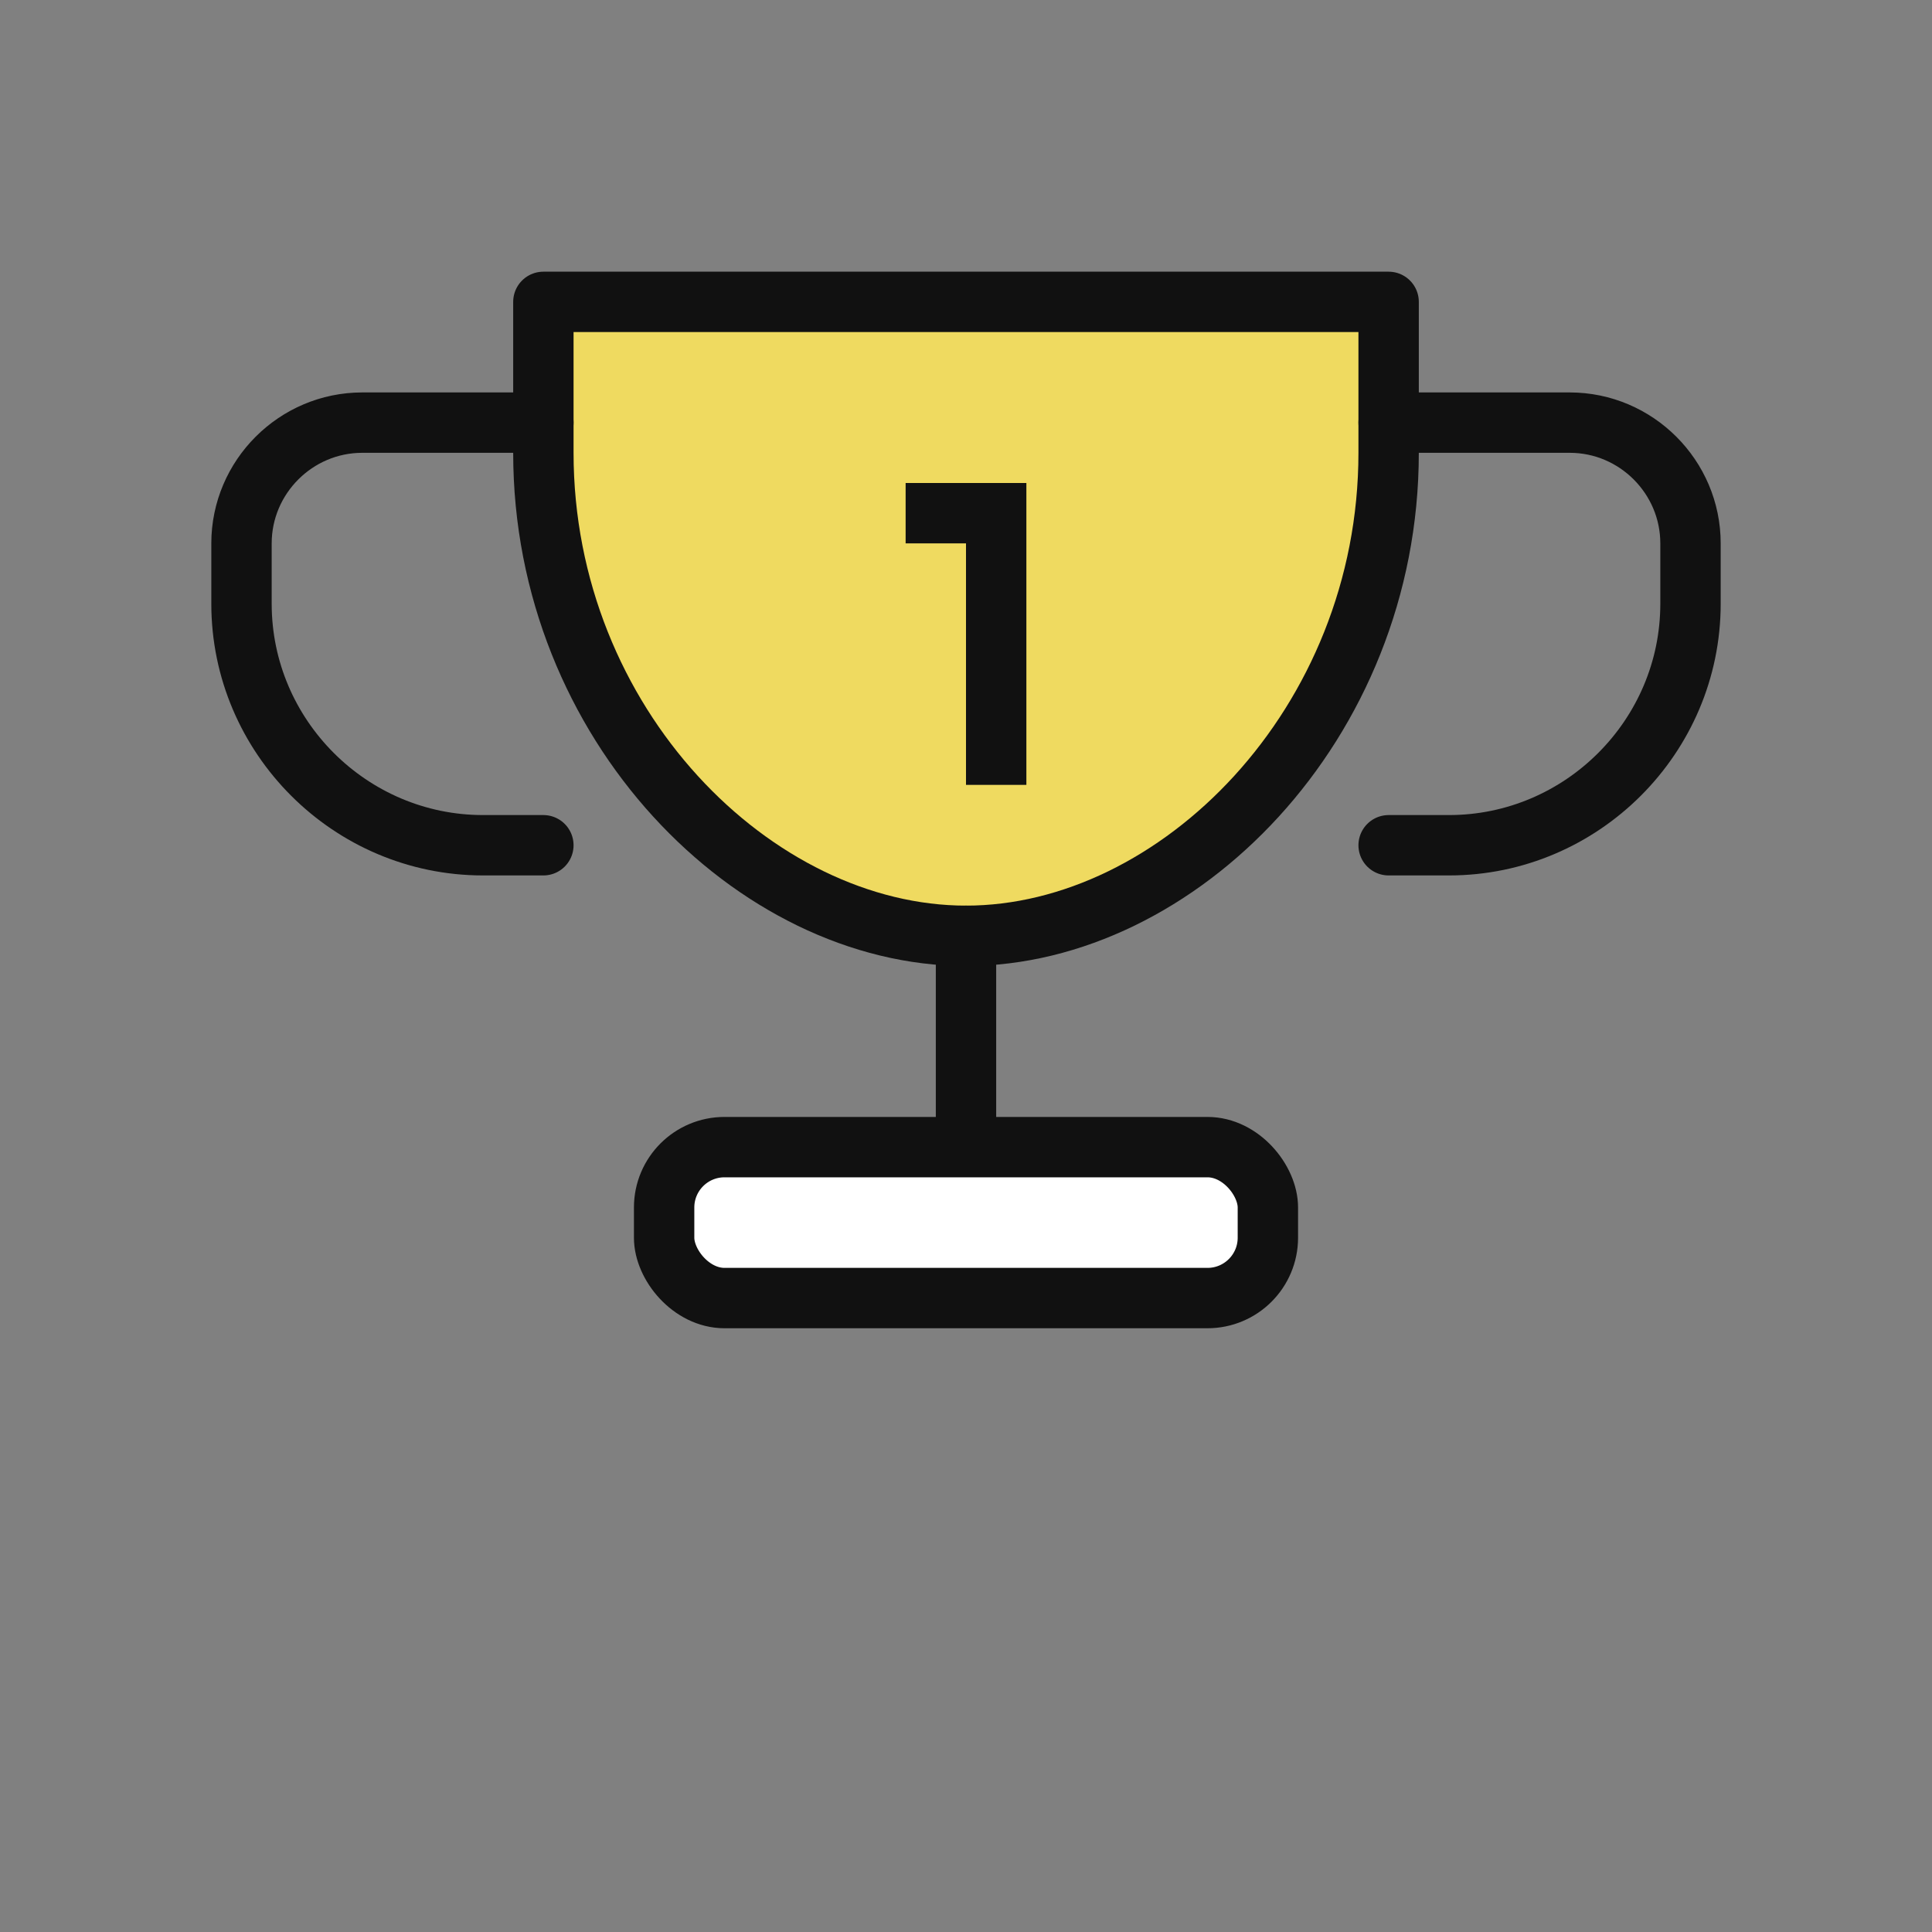
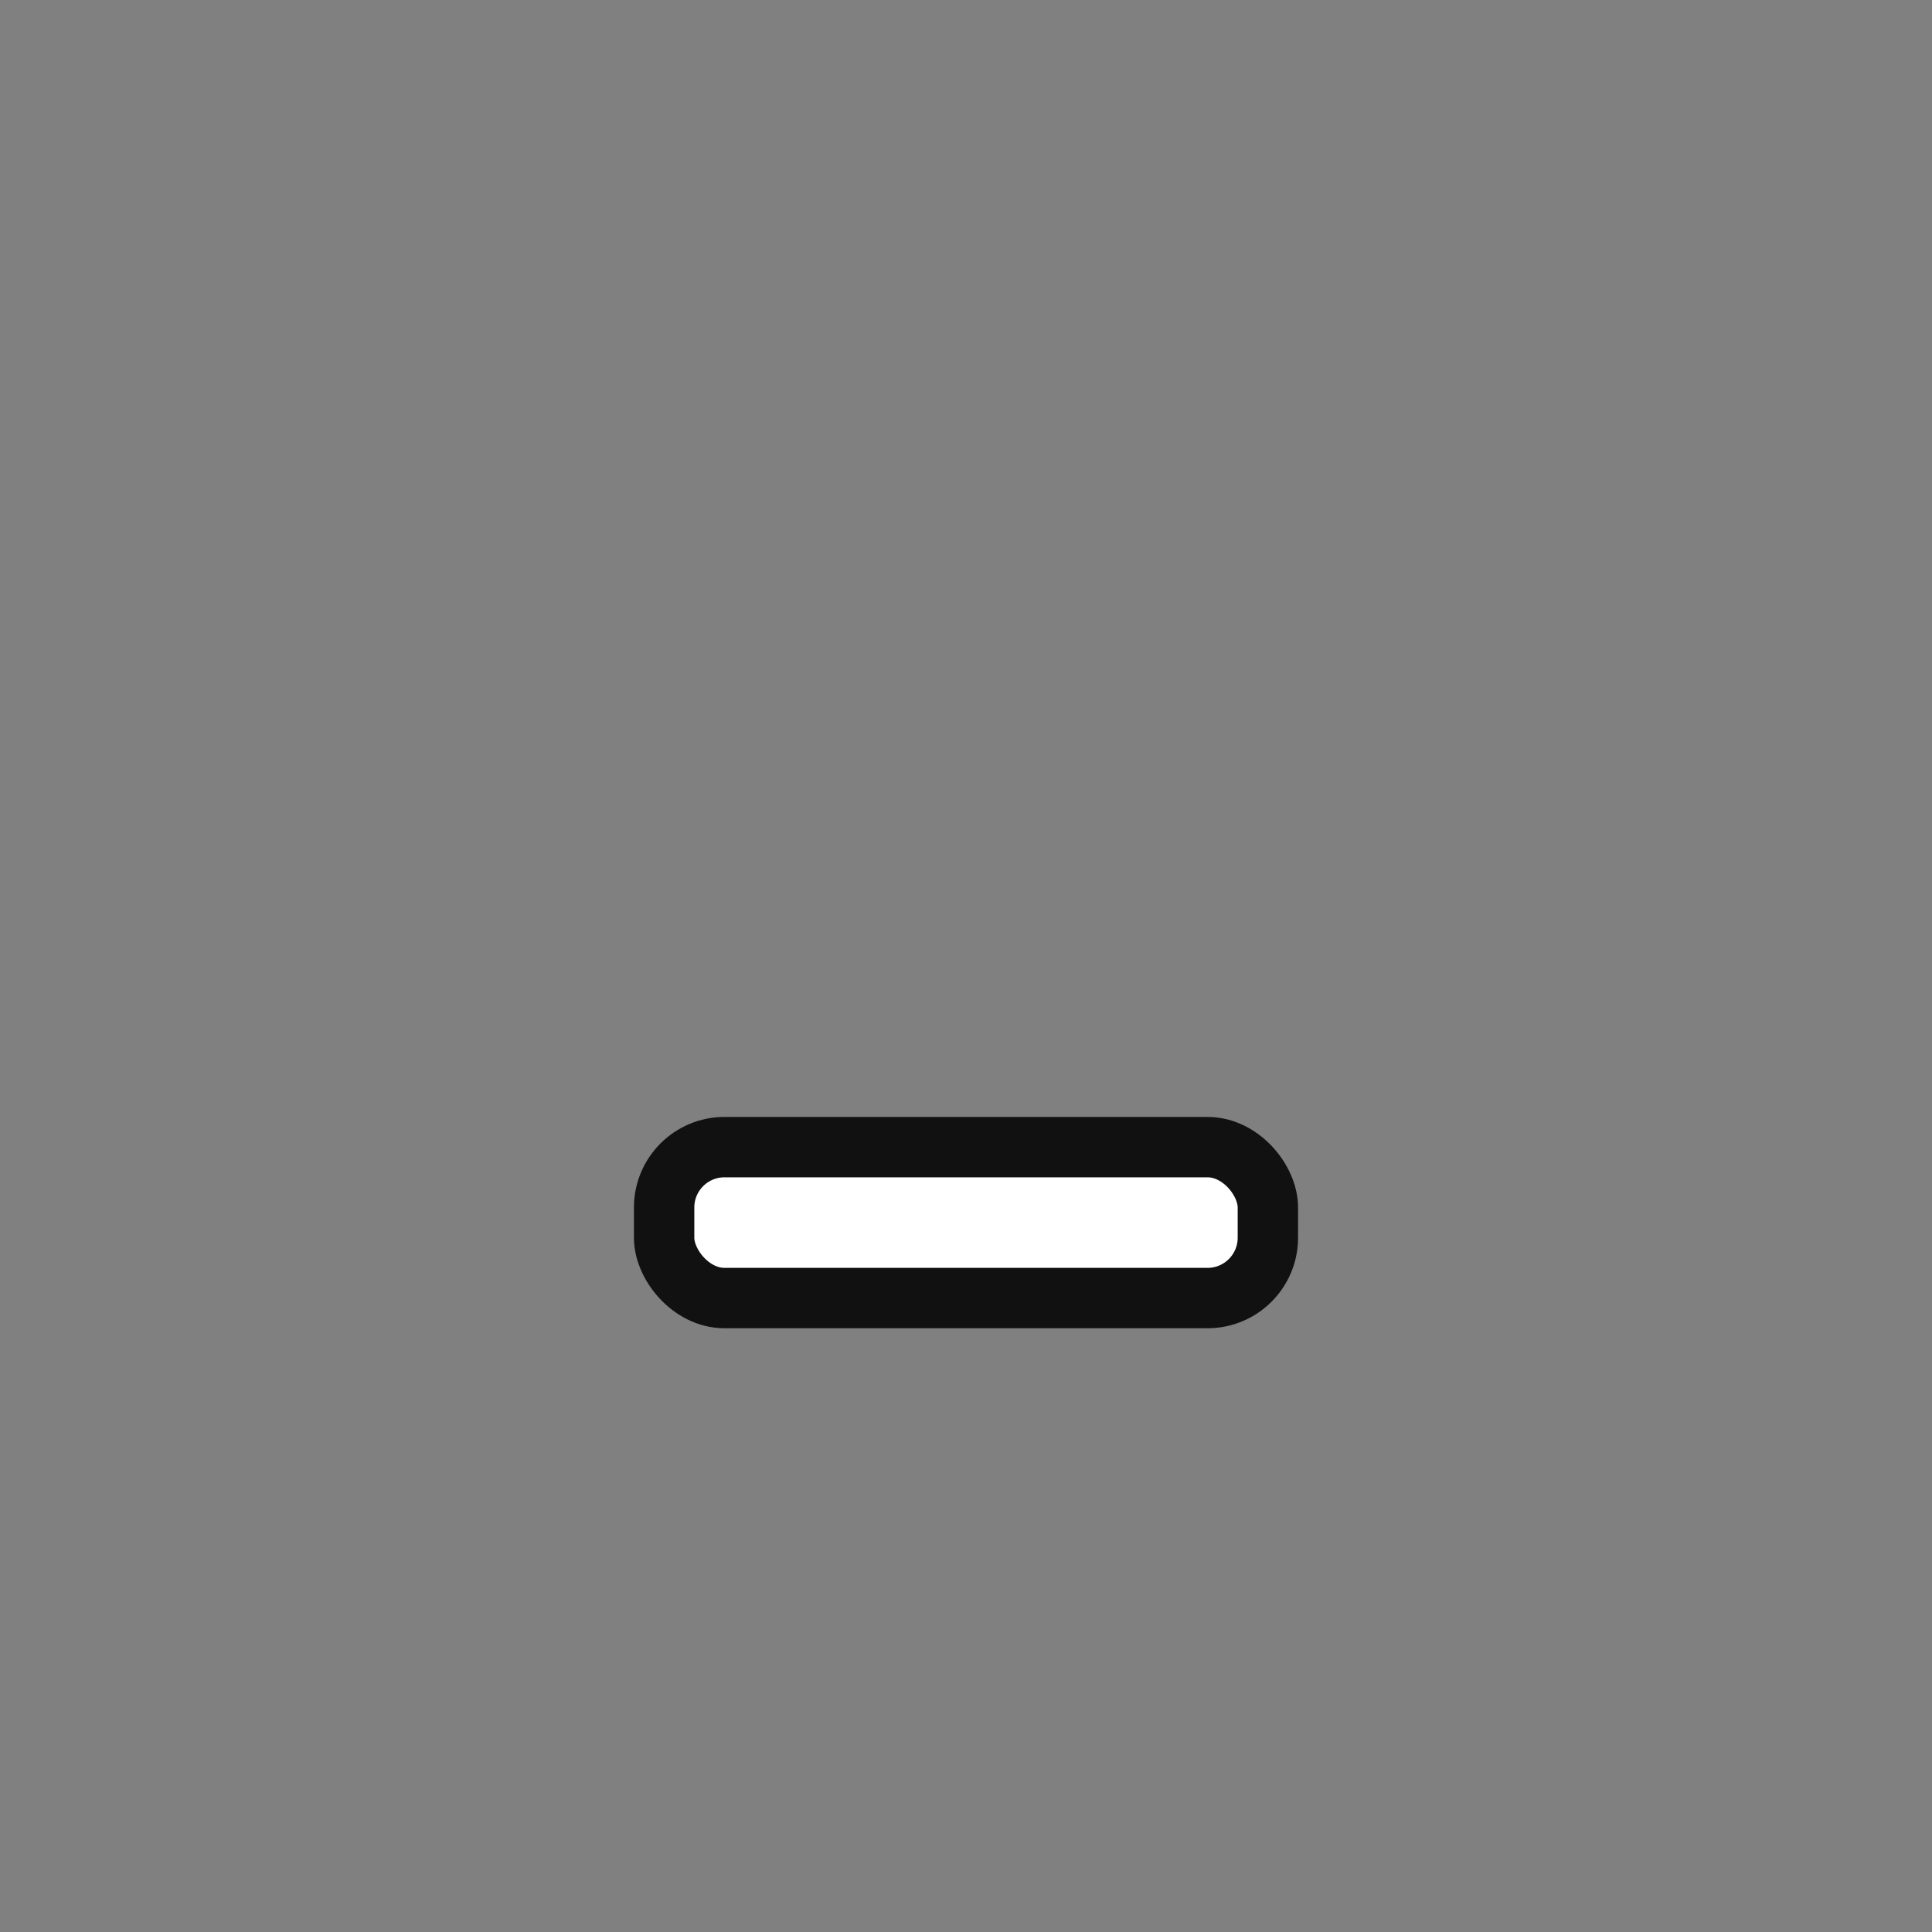
<svg xmlns="http://www.w3.org/2000/svg" width="100" height="100" viewBox="0 0 64 64" fill="none">
  <rect x="0" y="0" width="64" height="64" fill="#808080" stroke="none" />
  <defs>
    <style>
      .stroke{stroke:#111;stroke-width:2;stroke-linecap:round;stroke-linejoin:round}
      .accent{fill:#EFDA60}
      .digit{fill:#111}
    </style>
  </defs>
  <g>
-     <path class="accent stroke" d="M18 10h28v5c0 9-7 16-14 16s-14-7-14-16v-5z" />
-     <path class="stroke" d="M18 14H12c-2.2 0-4 1.8-4 4v2c0 4.4 3.6 8 8 8h2" />
-     <path class="stroke" d="M46 14h6c2.2 0 4 1.8 4 4v2c0 4.4-3.6 8-8 8h-2" />
-     <path class="stroke" d="M32 31v7" />
    <rect x="22" y="38" width="20" height="5" rx="2" class="stroke" fill="#FFFFFF" />
  </g>
-   <path class="digit" d="M30 26h4V16h-4v2h2v8h-2v0z" />
</svg>